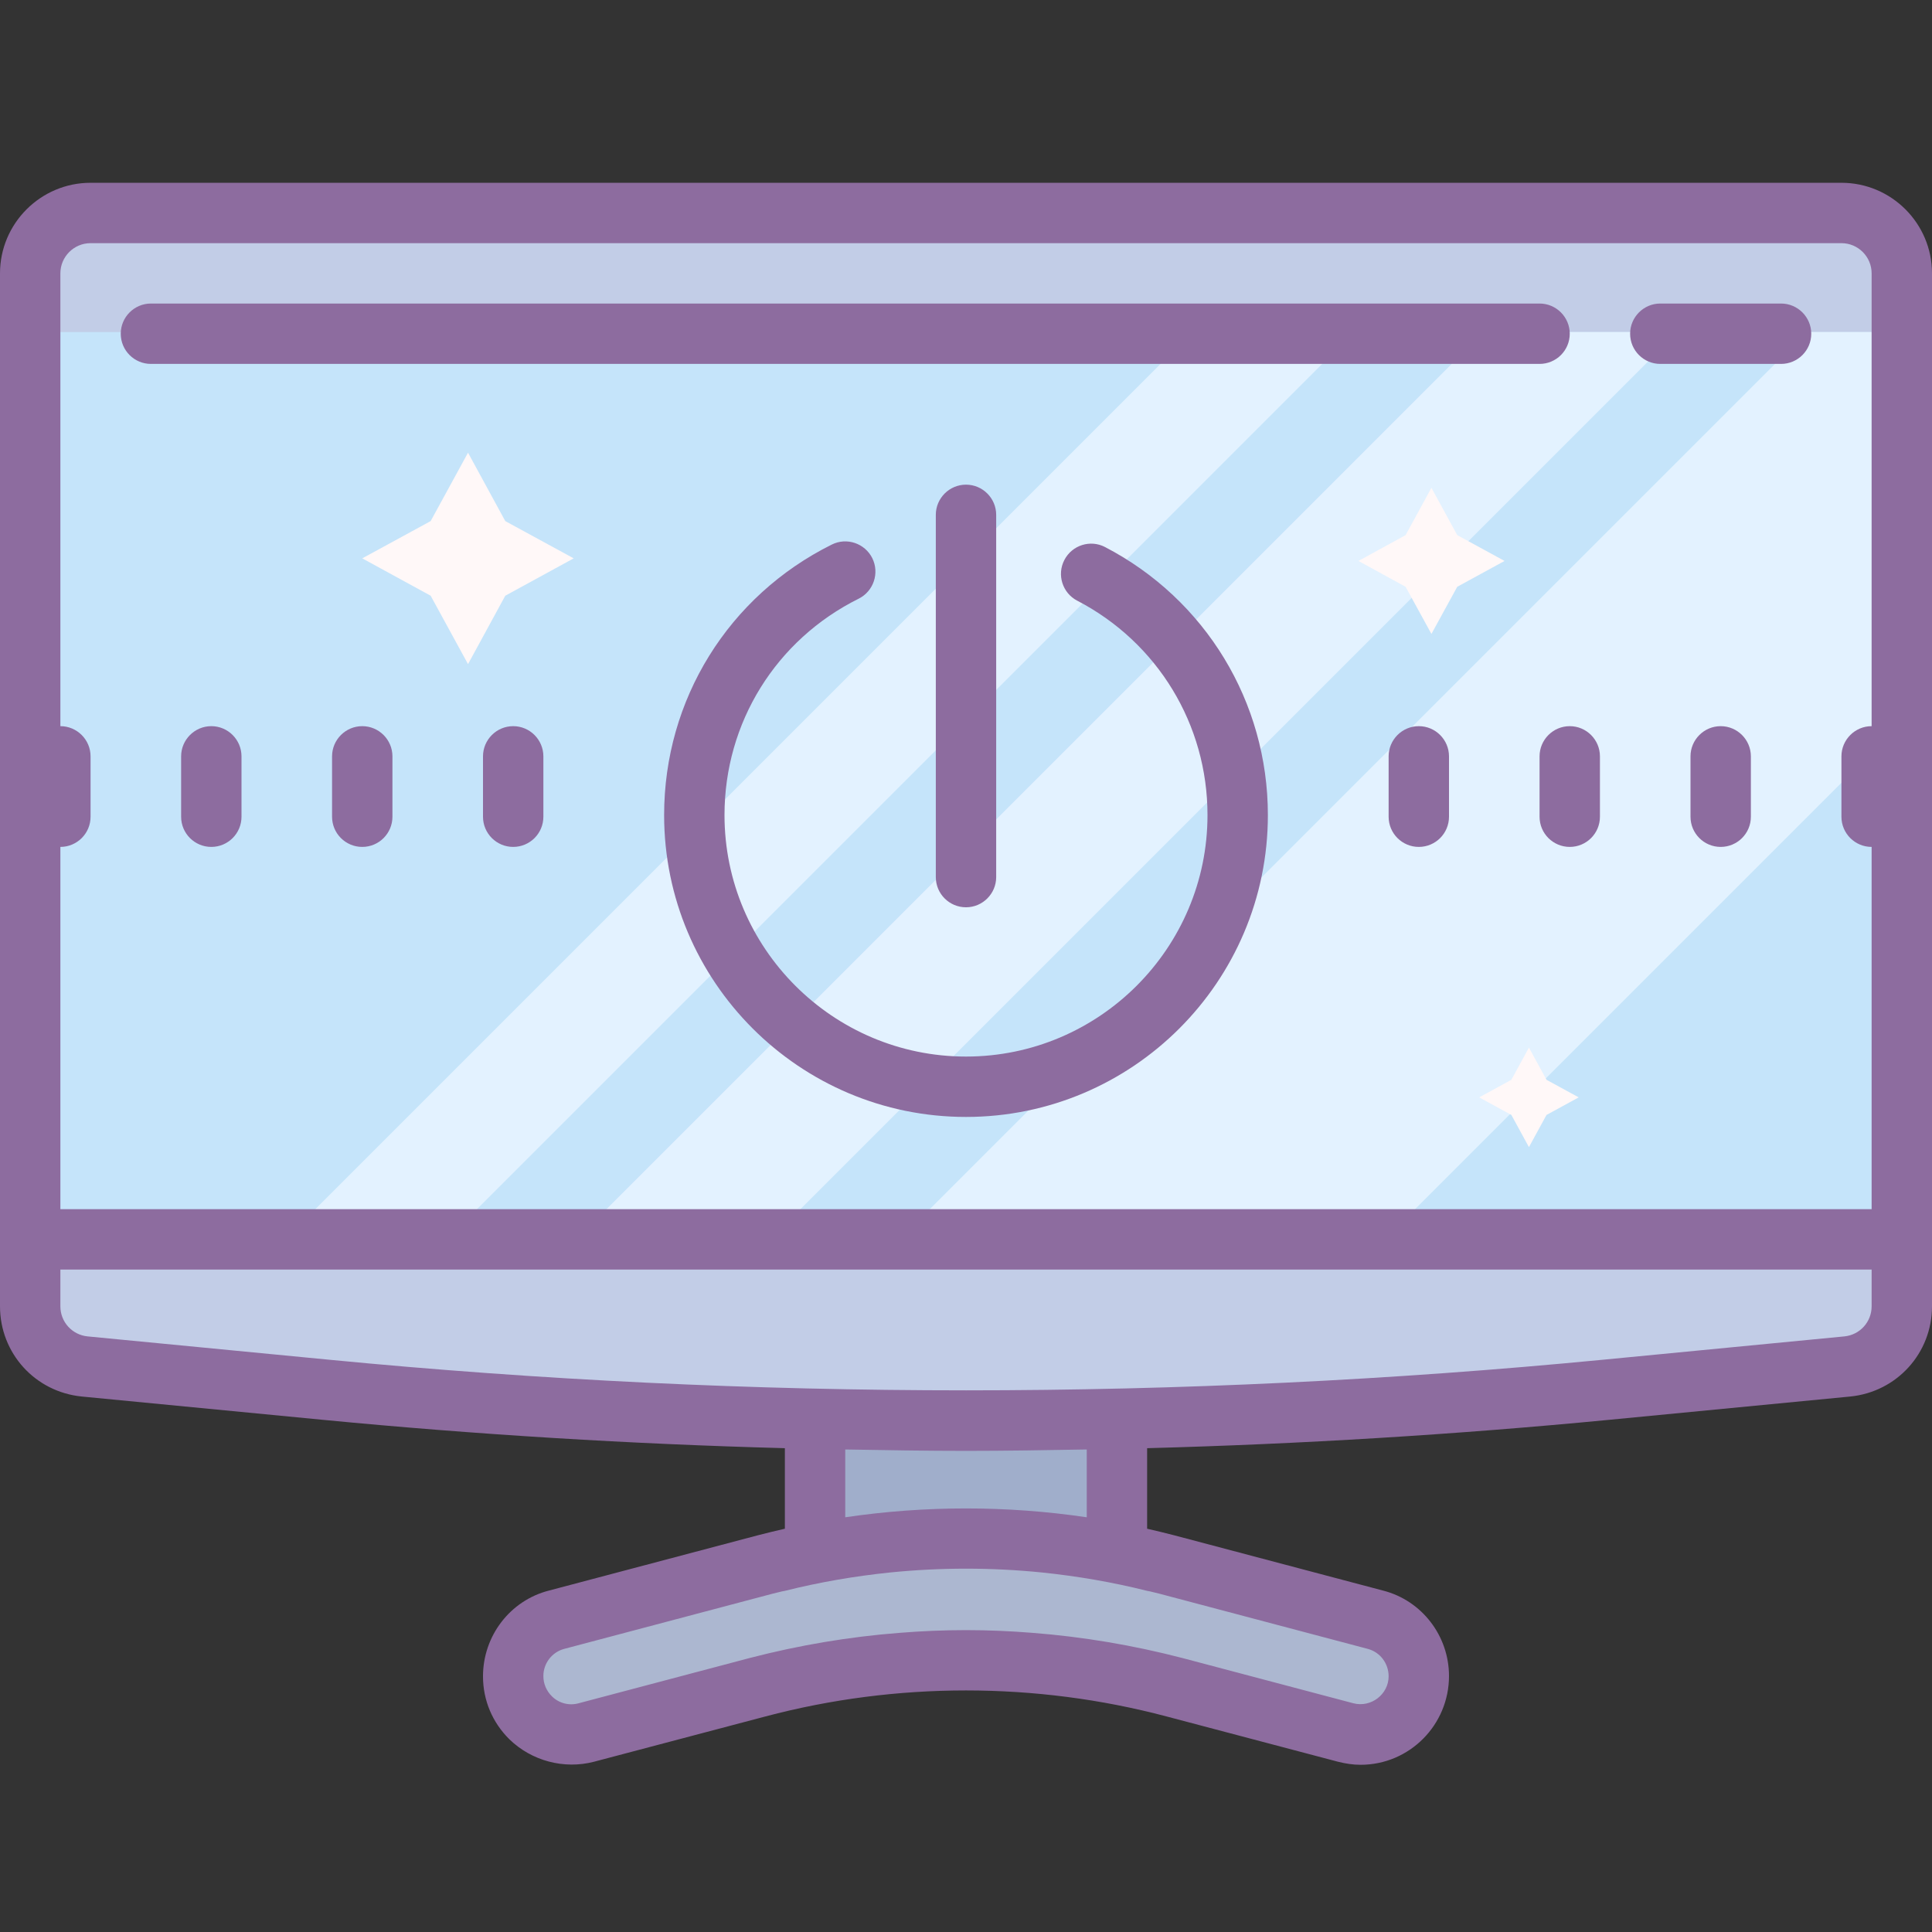
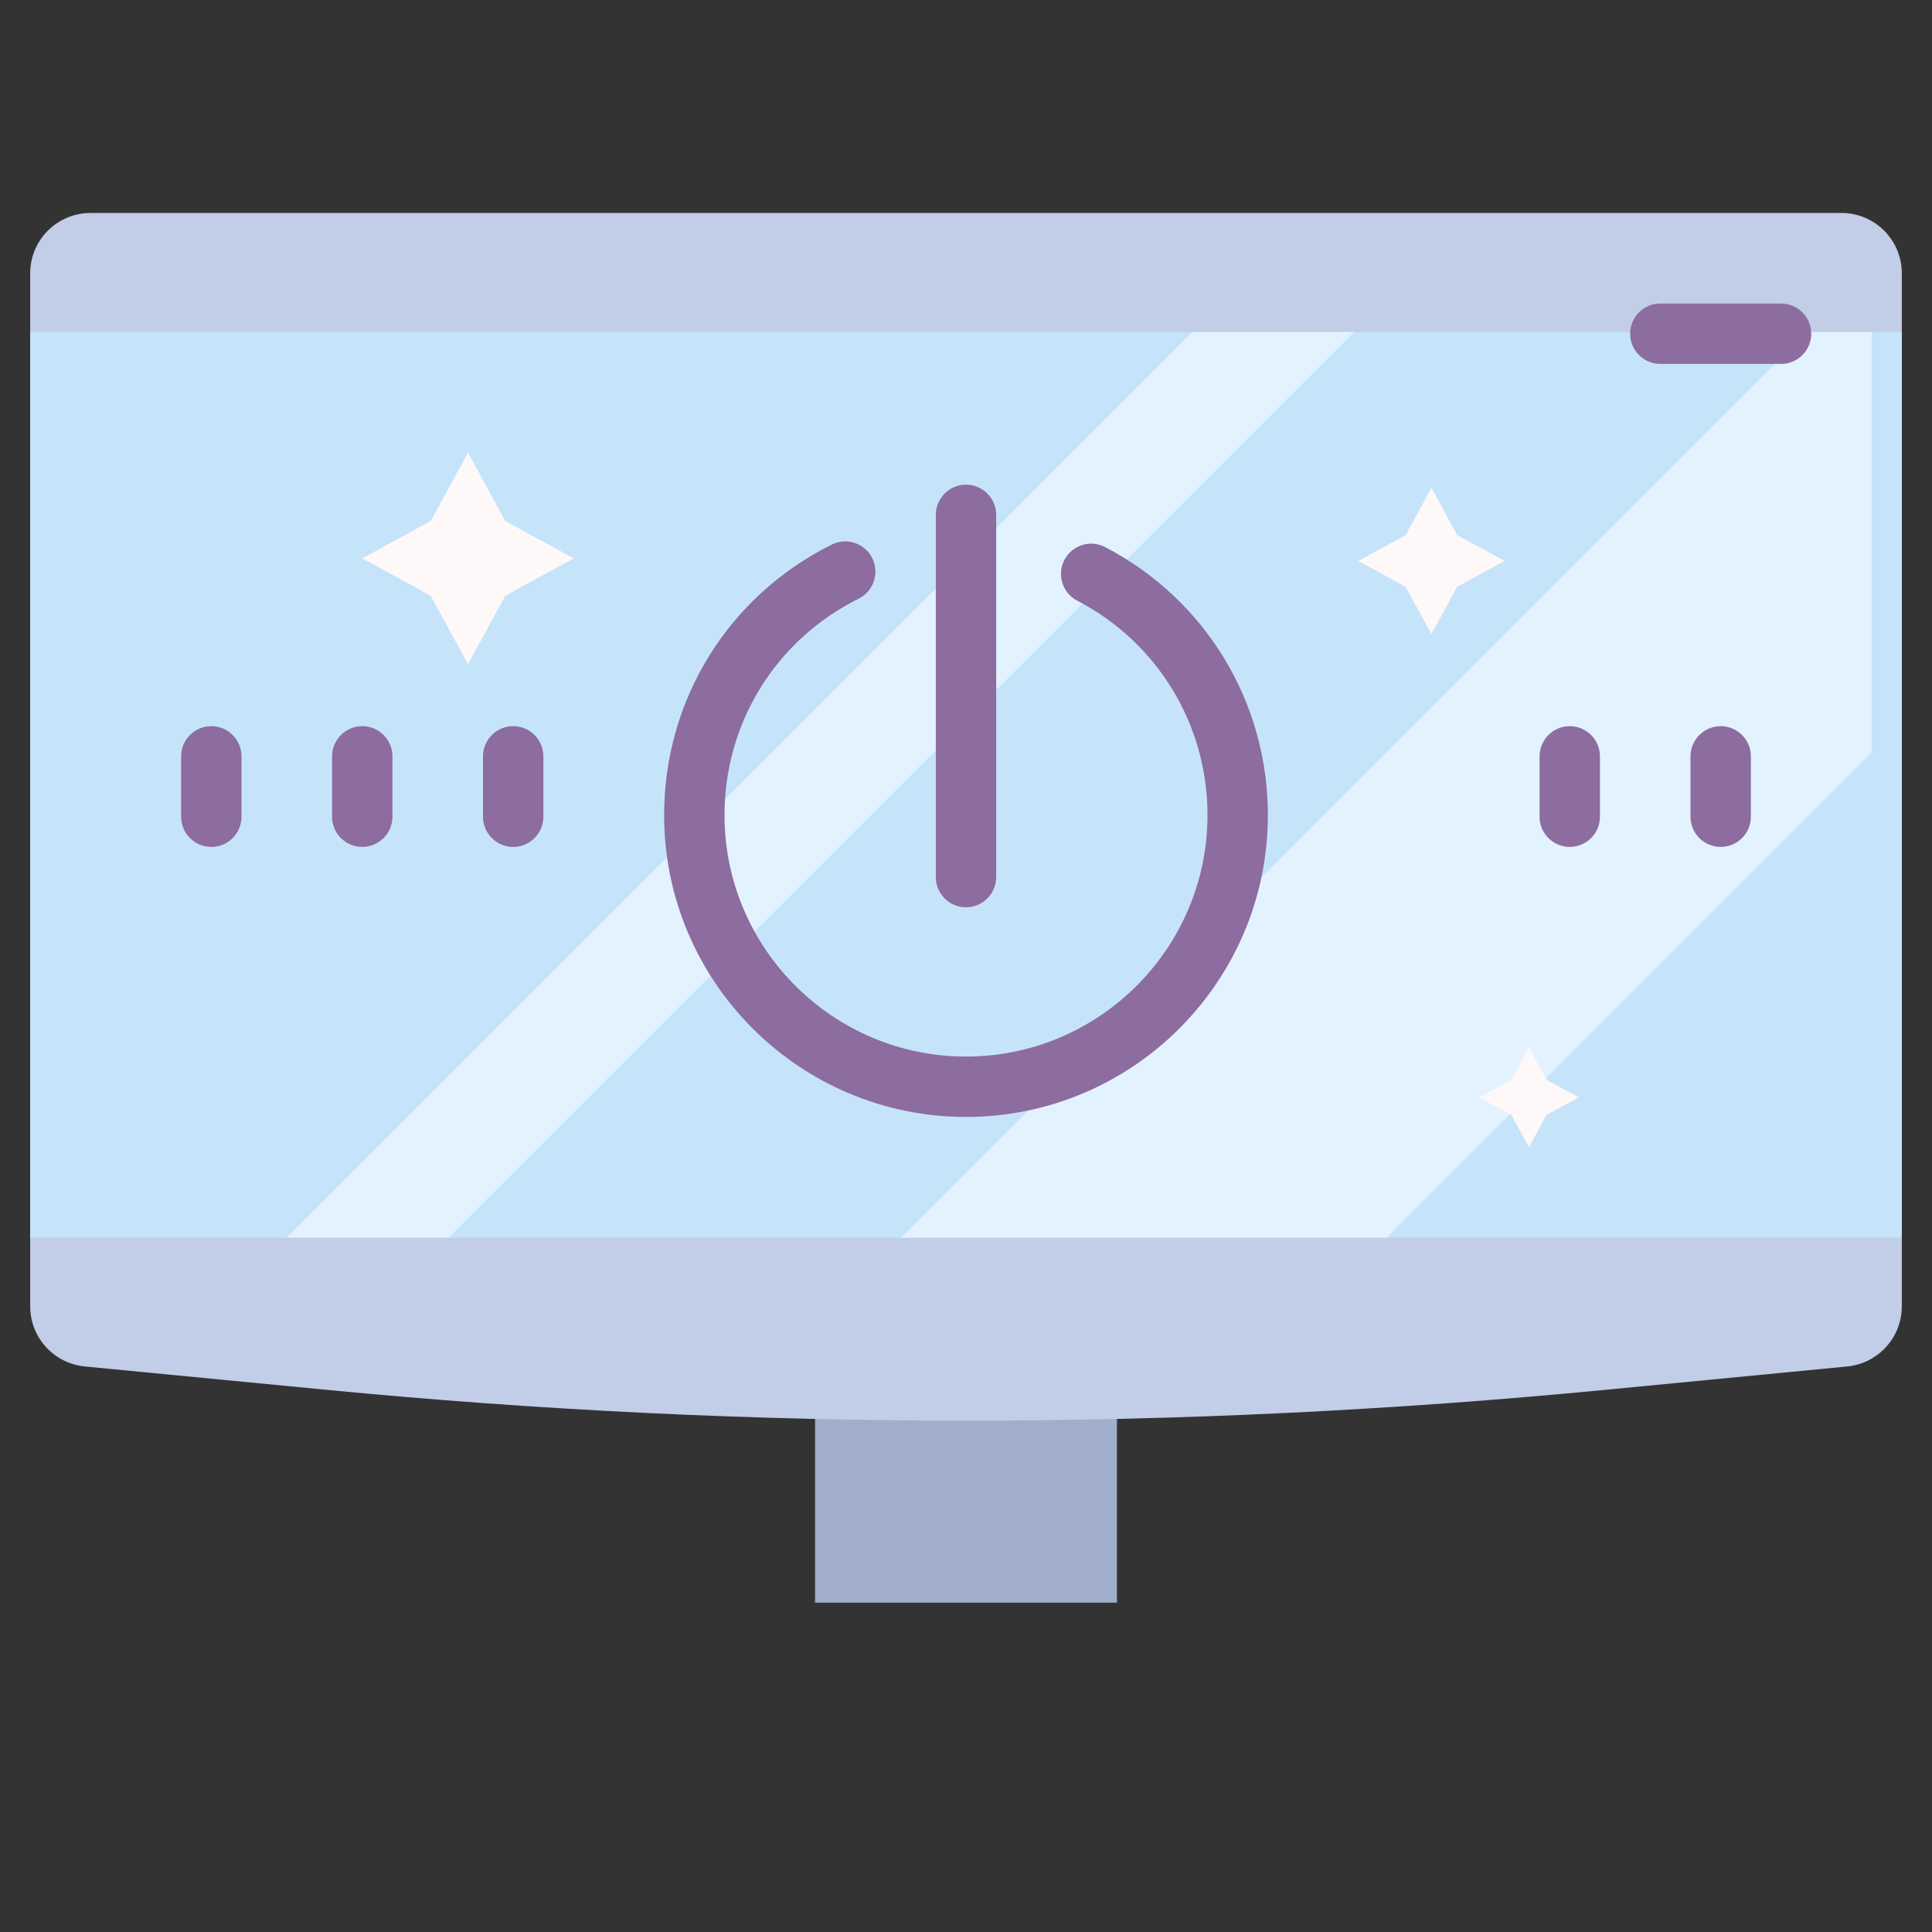
<svg xmlns="http://www.w3.org/2000/svg" viewBox="0 0 64 64" version="1.1" width="50" height="50" style="fill: rgb(0, 0, 0);">
  <rect x="0" y="0" width="64" height="64" fill="#333333" stroke="none" />
  <g id="surface1">
    <path style=" fill:#A0AECB;" d="M 27 43.055 L 37 43.055 L 37 53.09 L 27 53.09 Z " />
    <path style=" fill:#C2CDE7;" d="M 61.191 45.266 L 53.191 46.039 C 39.098 47.402 24.902 47.402 10.809 46.039 L 2.809 45.266 C 1.781 45.164 1 44.305 1 43.273 L 1 9.055 C 1 7.949 1.895 7.055 3 7.055 L 61 7.055 C 62.105 7.055 63 7.949 63 9.055 L 63 43.273 C 63 44.305 62.219 45.164 61.191 45.266 Z " />
    <path style=" fill:#C5E4FA;" d="M 1 11 L 63 11 L 63 41 L 1 41 Z " />
    <path style=" fill:#E3F2FF;" d="M 45.93 41 L 62 24.93 L 62 11 L 59.855 11 L 29.855 41 Z " />
-     <path style=" fill:#E3F2FF;" d="M 19.145 41 L 25.57 41 L 55.57 11 L 49.145 11 Z " />
    <path style=" fill:#E3F2FF;" d="M 14.855 41 L 44.855 11 L 39.5 11 L 9.5 41 Z " />
    <path style=" fill:#FFF8F8;" d="M 15.504 14.996 L 16.738 17.262 L 19.004 18.496 L 16.738 19.734 L 15.504 22 L 14.266 19.734 L 12 18.496 L 14.266 17.262 Z " />
    <path style=" fill:#FFF8F8;" d="M 47.418 16.16 L 48.273 17.727 L 49.84 18.582 L 48.273 19.438 L 47.418 21 L 46.562 19.438 L 45 18.582 L 46.562 17.727 Z " />
    <path style=" fill:#FFF8F8;" d="M 50.648 34.703 L 51.23 35.77 L 52.297 36.352 L 51.23 36.934 L 50.648 38 L 50.066 36.934 L 49 36.352 L 50.066 35.77 Z " />
-     <path style=" fill:#ACB7D0;" d="M 44.578 57.391 L 38.898 55.891 C 34.379 54.695 29.621 54.695 25.102 55.891 L 19.422 57.391 C 18.199 57.715 17 56.793 17 55.527 L 17 55.52 C 17 54.645 17.59 53.879 18.438 53.652 L 25.355 51.824 C 29.711 50.672 34.289 50.672 38.645 51.824 L 45.562 53.652 C 46.41 53.875 47 54.641 47 55.52 L 47 55.523 C 47 56.793 45.801 57.715 44.578 57.391 Z " />
-     <path style=" fill:#8D6C9F;" d="M 61 6.055 L 3 6.055 C 1.348 6.055 0 7.402 0 9.055 L 0 43.273 C 0 44.828 1.164 46.109 2.711 46.262 L 10.711 47.035 C 15.773 47.523 20.895 47.836 26 47.973 L 26 50.641 C 25.699 50.711 25.398 50.781 25.102 50.859 L 18.18 52.691 C 16.898 53.02 16 54.191 16 55.531 C 16 56.32 16.309 57.059 16.879 57.621 C 17.609 58.328 18.68 58.621 19.68 58.359 L 25.359 56.859 C 29.691 55.711 34.309 55.711 38.641 56.859 L 44.32 58.359 C 44.57 58.422 44.82 58.461 45.07 58.461 C 46.691 58.461 48 57.141 48 55.52 C 48 54.191 47.102 53.02 45.82 52.691 L 38.898 50.859 C 38.602 50.781 38.301 50.711 38 50.641 L 38 47.973 C 43.105 47.836 48.227 47.523 53.289 47.035 L 61.289 46.262 C 62.836 46.109 64 44.824 64 43.273 L 64 9.055 C 64 7.398 62.652 6.055 61 6.055 Z M 2 9.055 C 2 8.504 2.449 8.055 3 8.055 L 61 8.055 C 61.551 8.055 62 8.504 62 9.055 L 62 24.055 C 61.449 24.055 61 24.504 61 25.055 L 61 27.055 C 61 27.609 61.449 28.055 62 28.055 L 62 40.055 L 2 40.055 L 2 28.055 C 2.551 28.055 3 27.609 3 27.055 L 3 25.055 C 3 24.504 2.551 24.055 2 24.055 Z M 38.391 52.789 L 45.309 54.621 C 45.719 54.73 46 55.102 46 55.531 C 46 56.121 45.422 56.578 44.828 56.422 L 39.16 54.922 C 37.531 54.5 35.871 54.219 34.199 54.09 C 33.469 54.031 32.73 54 32 54 C 31.27 54 30.531 54.031 29.801 54.09 C 28.129 54.219 26.469 54.5 24.84 54.922 L 19.172 56.422 C 18.852 56.512 18.512 56.422 18.281 56.191 C 18.102 56.012 18 55.781 18 55.52 C 18 55.102 18.281 54.73 18.691 54.621 L 25.609 52.789 C 25.738 52.762 25.871 52.719 26 52.699 C 27.148 52.41 28.32 52.211 29.488 52.09 C 31.16 51.922 32.84 51.922 34.512 52.09 C 35.68 52.211 36.852 52.41 38 52.699 C 38.129 52.719 38.262 52.762 38.391 52.789 Z M 36 50.262 C 33.352 49.871 30.648 49.871 28 50.262 L 28 48.016 C 29.336 48.039 30.672 48.062 32 48.062 C 33.328 48.062 34.664 48.039 36 48.016 Z M 61.098 44.27 L 53.098 45.043 C 39.129 46.395 24.871 46.395 10.906 45.043 L 2.902 44.27 C 2.391 44.219 2 43.793 2 43.273 L 2 42.055 L 62 42.055 L 62 43.273 C 62 43.793 61.609 44.219 61.098 44.27 Z " />
    <path style=" fill:#8D6C9F;" d="M 7 24.055 C 6.449 24.055 6 24.504 6 25.055 L 6 27.055 C 6 27.609 6.449 28.055 7 28.055 C 7.551 28.055 8 27.609 8 27.055 L 8 25.055 C 8 24.504 7.551 24.055 7 24.055 Z " />
    <path style=" fill:#8D6C9F;" d="M 12 24.055 C 11.449 24.055 11 24.504 11 25.055 L 11 27.055 C 11 27.609 11.449 28.055 12 28.055 C 12.551 28.055 13 27.609 13 27.055 L 13 25.055 C 13 24.504 12.551 24.055 12 24.055 Z " />
    <path style=" fill:#8D6C9F;" d="M 17 24.055 C 16.449 24.055 16 24.504 16 25.055 L 16 27.055 C 16 27.609 16.449 28.055 17 28.055 C 17.551 28.055 18 27.609 18 27.055 L 18 25.055 C 18 24.504 17.551 24.055 17 24.055 Z " />
    <path style=" fill:#8D6C9F;" d="M 33 29.055 L 33 17.055 C 33 16.504 32.551 16.055 32 16.055 C 31.449 16.055 31 16.504 31 17.055 L 31 29.055 C 31 29.609 31.449 30.055 32 30.055 C 32.551 30.055 33 29.605 33 29.055 Z " />
-     <path style=" fill:#8D6C9F;" d="M 47 24.055 C 46.449 24.055 46 24.504 46 25.055 L 46 27.055 C 46 27.609 46.449 28.055 47 28.055 C 47.551 28.055 48 27.609 48 27.055 L 48 25.055 C 48 24.504 47.551 24.055 47 24.055 Z " />
    <path style=" fill:#8D6C9F;" d="M 51 25.055 L 51 27.055 C 51 27.609 51.449 28.055 52 28.055 C 52.551 28.055 53 27.609 53 27.055 L 53 25.055 C 53 24.504 52.551 24.055 52 24.055 C 51.449 24.055 51 24.504 51 25.055 Z " />
    <path style=" fill:#8D6C9F;" d="M 57 24.055 C 56.449 24.055 56 24.504 56 25.055 L 56 27.055 C 56 27.609 56.449 28.055 57 28.055 C 57.551 28.055 58 27.609 58 27.055 L 58 25.055 C 58 24.504 57.551 24.055 57 24.055 Z " />
    <path style=" fill:#8D6C9F;" d="M 55 12.055 L 59 12.055 C 59.551 12.055 60 11.609 60 11.055 C 60 10.504 59.551 10.055 59 10.055 L 55 10.055 C 54.449 10.055 54 10.504 54 11.055 C 54 11.609 54.449 12.055 55 12.055 Z " />
-     <path style=" fill:#8D6C9F;" d="M 5 12.055 L 51 12.055 C 51.551 12.055 52 11.609 52 11.055 C 52 10.504 51.551 10.055 51 10.055 L 5 10.055 C 4.449 10.055 4 10.504 4 11.055 C 4 11.609 4.449 12.055 5 12.055 Z " />
    <path style=" fill:#8D6C9F;" d="M 36.605 18.121 C 36.117 17.867 35.512 18.059 35.258 18.551 C 35.004 19.039 35.195 19.645 35.684 19.898 C 38.348 21.281 40 24.004 40 27 C 40 31.41 36.41 35 32 35 C 27.59 35 24 31.41 24 27 C 24 23.941 25.703 21.195 28.445 19.832 C 28.938 19.586 29.141 18.984 28.895 18.488 C 28.648 17.996 28.047 17.793 27.555 18.039 C 24.129 19.742 22 23.176 22 27 C 22 32.516 26.484 37 32 37 C 37.516 37 42 32.516 42 27 C 42 23.254 39.934 19.852 36.605 18.121 Z " />
  </g>
</svg>